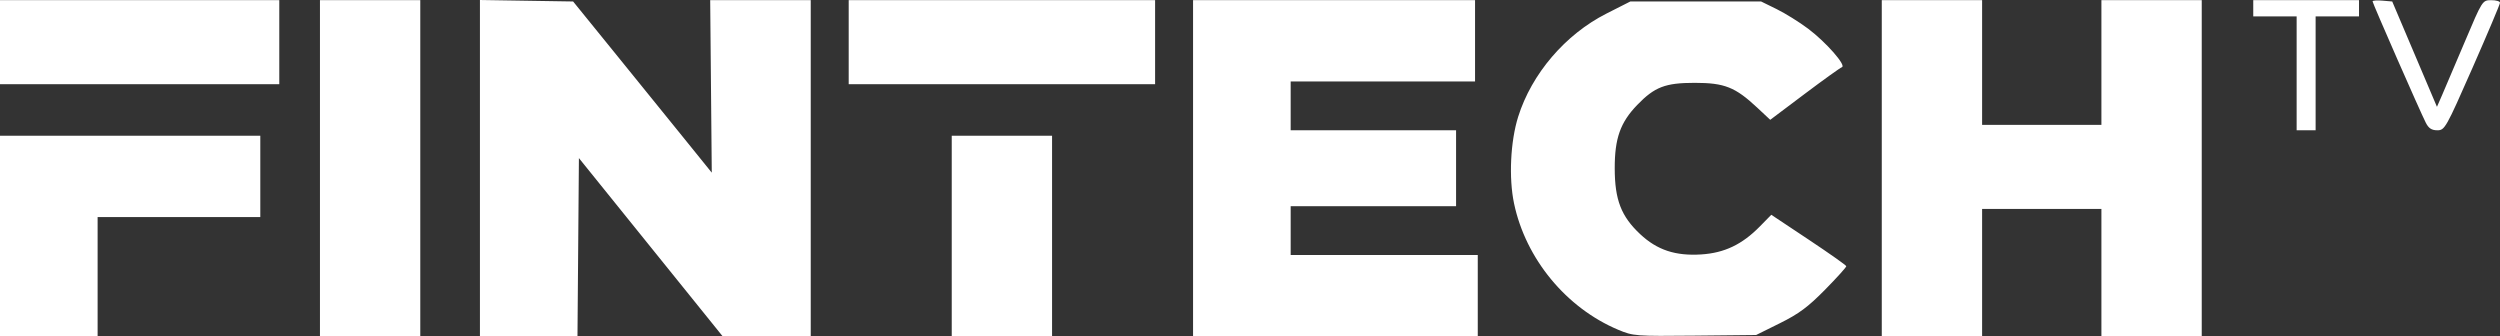
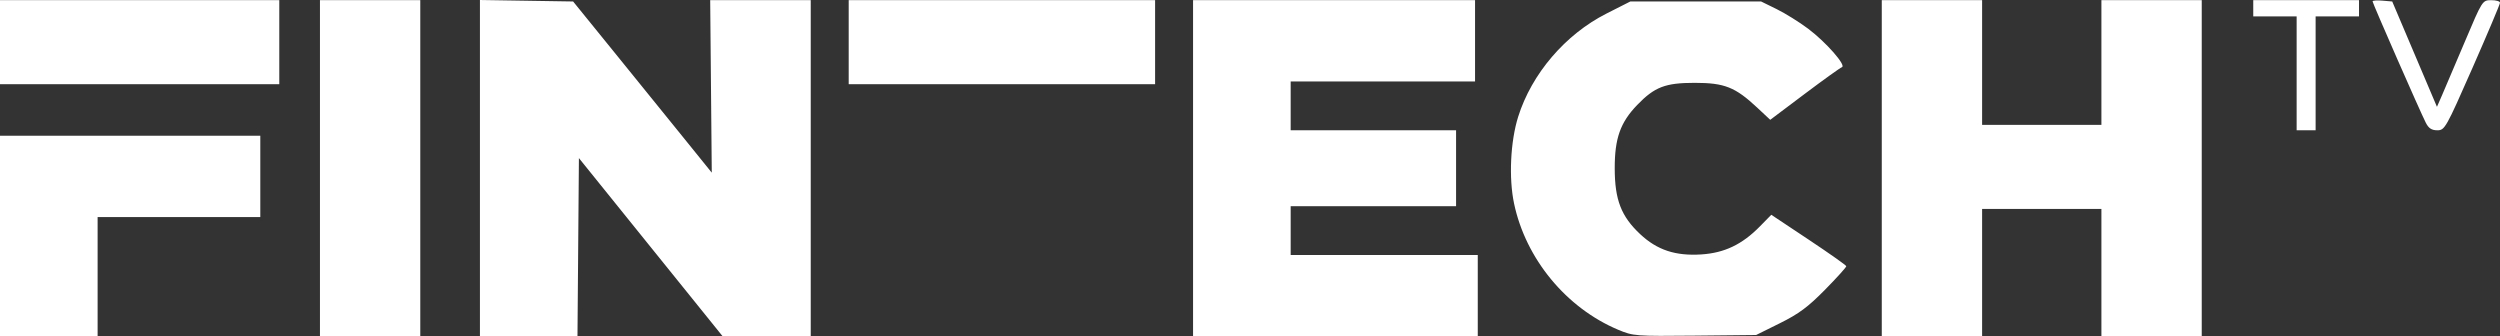
<svg xmlns="http://www.w3.org/2000/svg" xmlns:ns1="http://sodipodi.sourceforge.net/DTD/sodipodi-0.dtd" xmlns:ns2="http://www.inkscape.org/namespaces/inkscape" version="1.1" id="svg1" width="922" height="124.047" viewBox="0 0 922 124.047" ns1:docname="fintech tv logo white png.png">
  <rect x="0" y="0" width="922" height="124.047" fill="#333333" stroke="none" />
  <defs id="defs1" />
  <ns1:namedview id="namedview1" pagecolor="#ffffff" bordercolor="#000000" borderopacity="0.25" ns2:showpageshadow="2" ns2:pageopacity="0.0" ns2:pagecheckerboard="0" ns2:deskcolor="#d1d1d1" />
  <g ns2:groupmode="layer" ns2:label="Image" id="g1" transform="translate(0,0.047)">
-     <path style="fill:#FFF;" d="M 0,87 V 50 H 48 96 V 65 80 H 66 36 v 22 22 H 18 0 Z M 118,62 V 0 h 18.5 18.5 v 62 62 H 136.5 118 Z m 59,-0.024 V -0.047 L 194.183,0.226 211.366,0.5 226.433,19.071 C 234.72,29.286 246.225,43.49 252,50.636 L 262.5,63.63 262.21,31.815 261.92,0 H 280.46 299 v 62 62 L 282.75,123.98 266.5,123.959 240,91.108 213.5,58.256 213.237,91.128 212.973,124 H 194.987 177 Z M 351,87 V 50 h 18.5 18.5 v 37 37 H 369.5 351 Z M 440,62 V 0 h 52 52 v 15 15 h -34 -34 v 9 9 H 506.5 537 V 62 76 H 506.5 476 v 9 9 h 34.5 34.5 v 15 15 H 492.5 440 Z m 156.811,59.579 C 577.618,113.512 562.682,95.41 558.382,75 c -1.98,-9.398 -1.338,-22.91 1.521,-32 4.987,-15.855 17.383,-30.343 32.533,-38.025 L 601.261,0.5 H 625.38 649.5 l 5.743,2.819 c 3.159,1.551 8.387,4.806 11.617,7.235 6.598,4.96 14.175,13.6 12.435,14.18 -0.622,0.207 -6.825,4.659 -13.784,9.892 l -12.652,9.515 -4.788,-4.479 C 639.962,32.078 636.001,30.506 625,30.506 c -10.853,0 -14.788,1.515 -21.201,8.16 -6.219,6.444 -8.3,12.303 -8.287,23.335 0.013,11.648 2.368,17.743 9.396,24.317 6.255,5.851 12.986,8.081 22.538,7.468 8.525,-0.547 15.059,-3.668 21.569,-10.3 l 4.239,-4.319 13.784,9.167 c 7.581,5.042 13.824,9.448 13.873,9.791 0.049,0.343 -3.465,4.236 -7.81,8.652 -6.29,6.393 -9.686,8.914 -16.67,12.376 l -8.77,4.348 -22.58,0.235 c -21.829,0.227 -22.77,0.155 -28.27,-2.156 z M 694,62 V 0 h 18.5 18.5 v 23 23 h 22 22 V 23 0 h 18.5 18.5 v 62 62 H 793.5 775 V 100.5 77 H 753 731 V 100.5 124 H 712.5 694 Z M 847,27 V 6 h -8 -8 V 3 0 h 19.5 19.5 v 3 3 h -8 -8 v 21 21 h -3.5 -3.5 z m 47.65,18.25 C 892.539,41.108 875,1.13 875,0.461 875,0.141 876.632,0.019 878.626,0.19 L 882.252,0.5 l 8.249,19.427 8.249,19.427 1.934,-4.427 C 901.748,32.492 905.517,23.646 909.059,15.268 915.479,0.086 915.511,0.036 918.75,0.018 920.538,0.008 922,0.436 922,0.969 922,1.502 917.438,12.302 911.863,24.969 902.071,47.217 901.63,48 898.889,48 c -2.089,0 -3.207,-0.725 -4.239,-2.75 z M 0,15.5 V 0 H 51.5 103 V 15.5 31 H 51.5 0 Z m 313,0 V 0 H 369.5 426 V 15.5 31 H 369.5 313 Z" id="path2" />
+     <path style="fill:#FFF;" d="M 0,87 V 50 H 48 96 V 65 80 H 66 36 v 22 22 H 18 0 Z M 118,62 V 0 h 18.5 18.5 v 62 62 H 136.5 118 Z m 59,-0.024 V -0.047 L 194.183,0.226 211.366,0.5 226.433,19.071 C 234.72,29.286 246.225,43.49 252,50.636 L 262.5,63.63 262.21,31.815 261.92,0 H 280.46 299 v 62 62 L 282.75,123.98 266.5,123.959 240,91.108 213.5,58.256 213.237,91.128 212.973,124 H 194.987 177 Z M 351,87 V 50 v 37 37 H 369.5 351 Z M 440,62 V 0 h 52 52 v 15 15 h -34 -34 v 9 9 H 506.5 537 V 62 76 H 506.5 476 v 9 9 h 34.5 34.5 v 15 15 H 492.5 440 Z m 156.811,59.579 C 577.618,113.512 562.682,95.41 558.382,75 c -1.98,-9.398 -1.338,-22.91 1.521,-32 4.987,-15.855 17.383,-30.343 32.533,-38.025 L 601.261,0.5 H 625.38 649.5 l 5.743,2.819 c 3.159,1.551 8.387,4.806 11.617,7.235 6.598,4.96 14.175,13.6 12.435,14.18 -0.622,0.207 -6.825,4.659 -13.784,9.892 l -12.652,9.515 -4.788,-4.479 C 639.962,32.078 636.001,30.506 625,30.506 c -10.853,0 -14.788,1.515 -21.201,8.16 -6.219,6.444 -8.3,12.303 -8.287,23.335 0.013,11.648 2.368,17.743 9.396,24.317 6.255,5.851 12.986,8.081 22.538,7.468 8.525,-0.547 15.059,-3.668 21.569,-10.3 l 4.239,-4.319 13.784,9.167 c 7.581,5.042 13.824,9.448 13.873,9.791 0.049,0.343 -3.465,4.236 -7.81,8.652 -6.29,6.393 -9.686,8.914 -16.67,12.376 l -8.77,4.348 -22.58,0.235 c -21.829,0.227 -22.77,0.155 -28.27,-2.156 z M 694,62 V 0 h 18.5 18.5 v 23 23 h 22 22 V 23 0 h 18.5 18.5 v 62 62 H 793.5 775 V 100.5 77 H 753 731 V 100.5 124 H 712.5 694 Z M 847,27 V 6 h -8 -8 V 3 0 h 19.5 19.5 v 3 3 h -8 -8 v 21 21 h -3.5 -3.5 z m 47.65,18.25 C 892.539,41.108 875,1.13 875,0.461 875,0.141 876.632,0.019 878.626,0.19 L 882.252,0.5 l 8.249,19.427 8.249,19.427 1.934,-4.427 C 901.748,32.492 905.517,23.646 909.059,15.268 915.479,0.086 915.511,0.036 918.75,0.018 920.538,0.008 922,0.436 922,0.969 922,1.502 917.438,12.302 911.863,24.969 902.071,47.217 901.63,48 898.889,48 c -2.089,0 -3.207,-0.725 -4.239,-2.75 z M 0,15.5 V 0 H 51.5 103 V 15.5 31 H 51.5 0 Z m 313,0 V 0 H 369.5 426 V 15.5 31 H 369.5 313 Z" id="path2" />
  </g>
</svg>